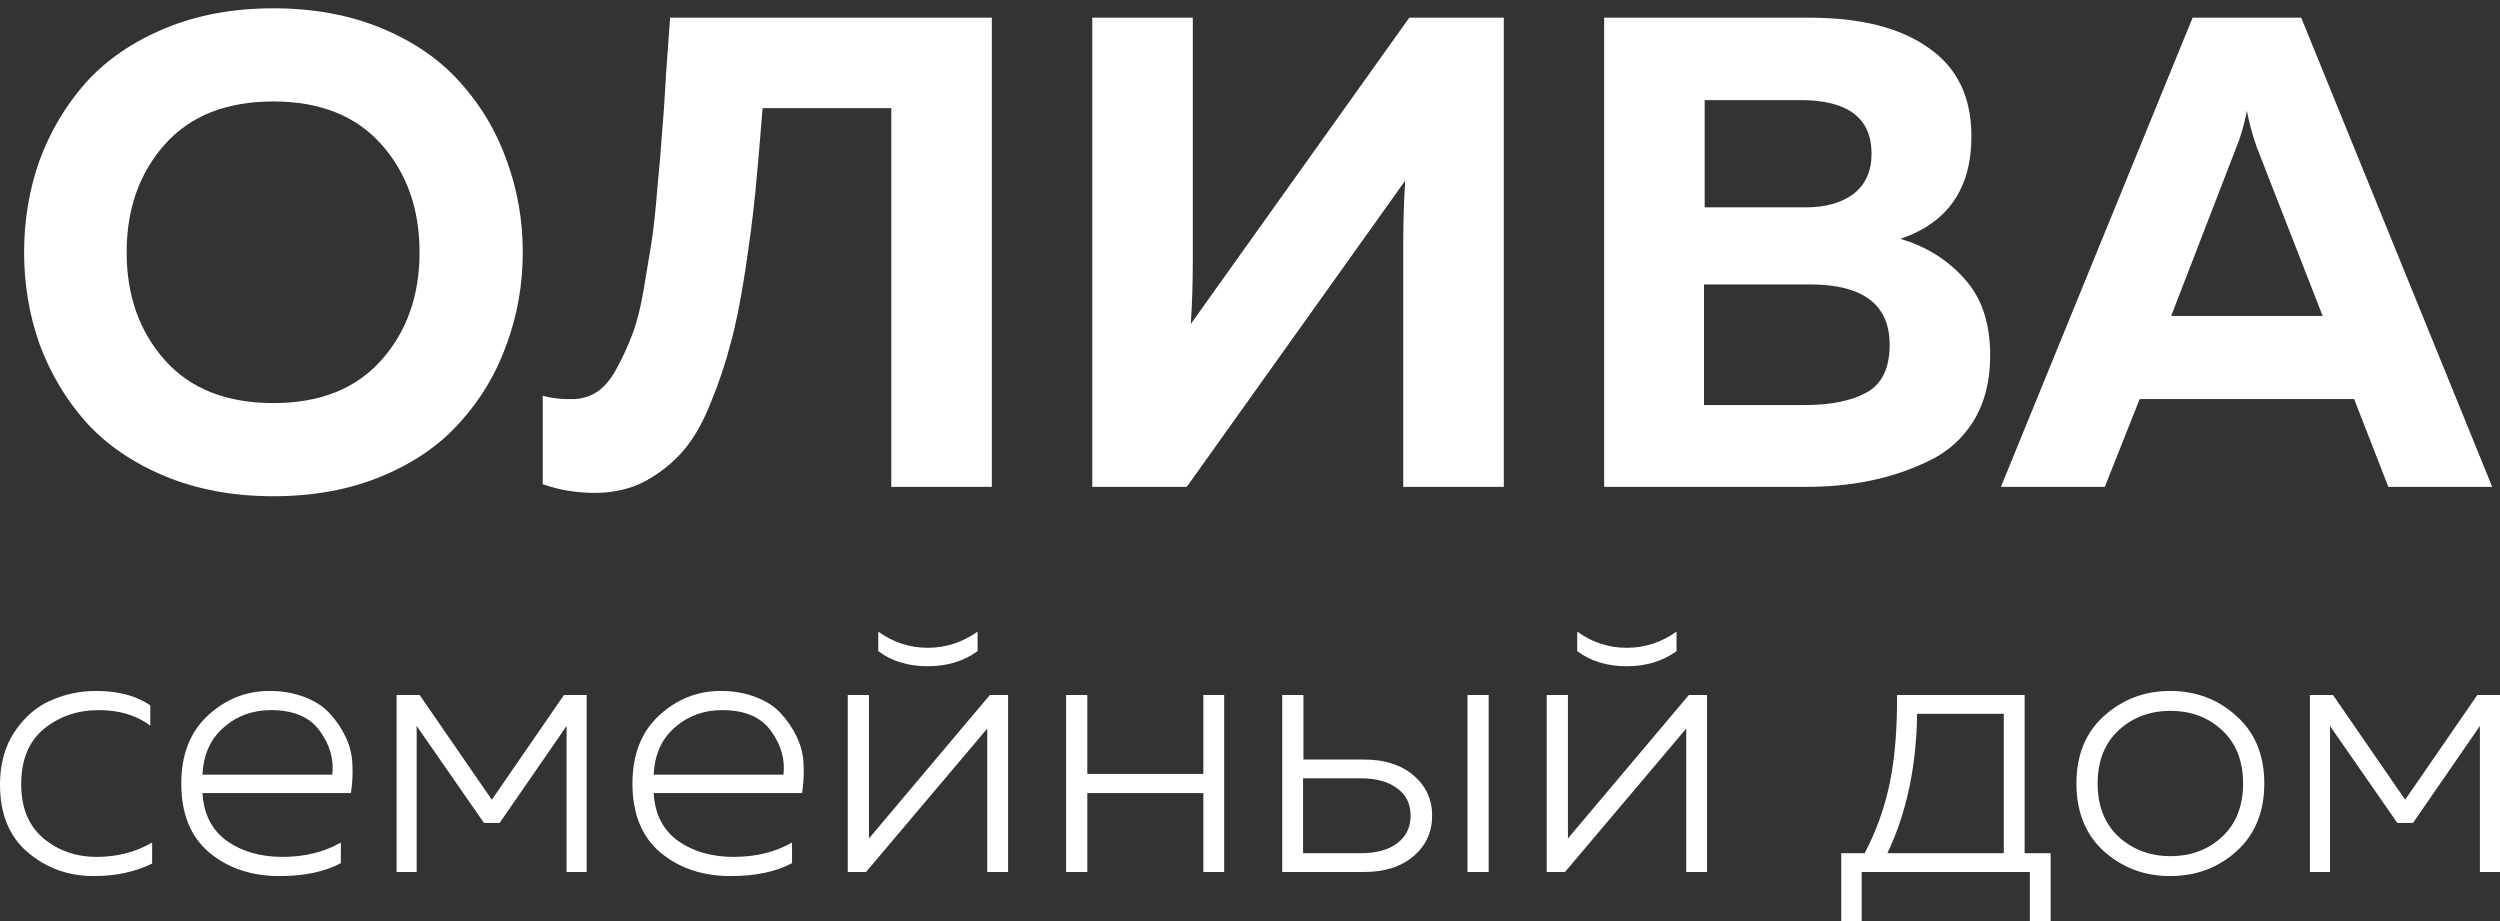
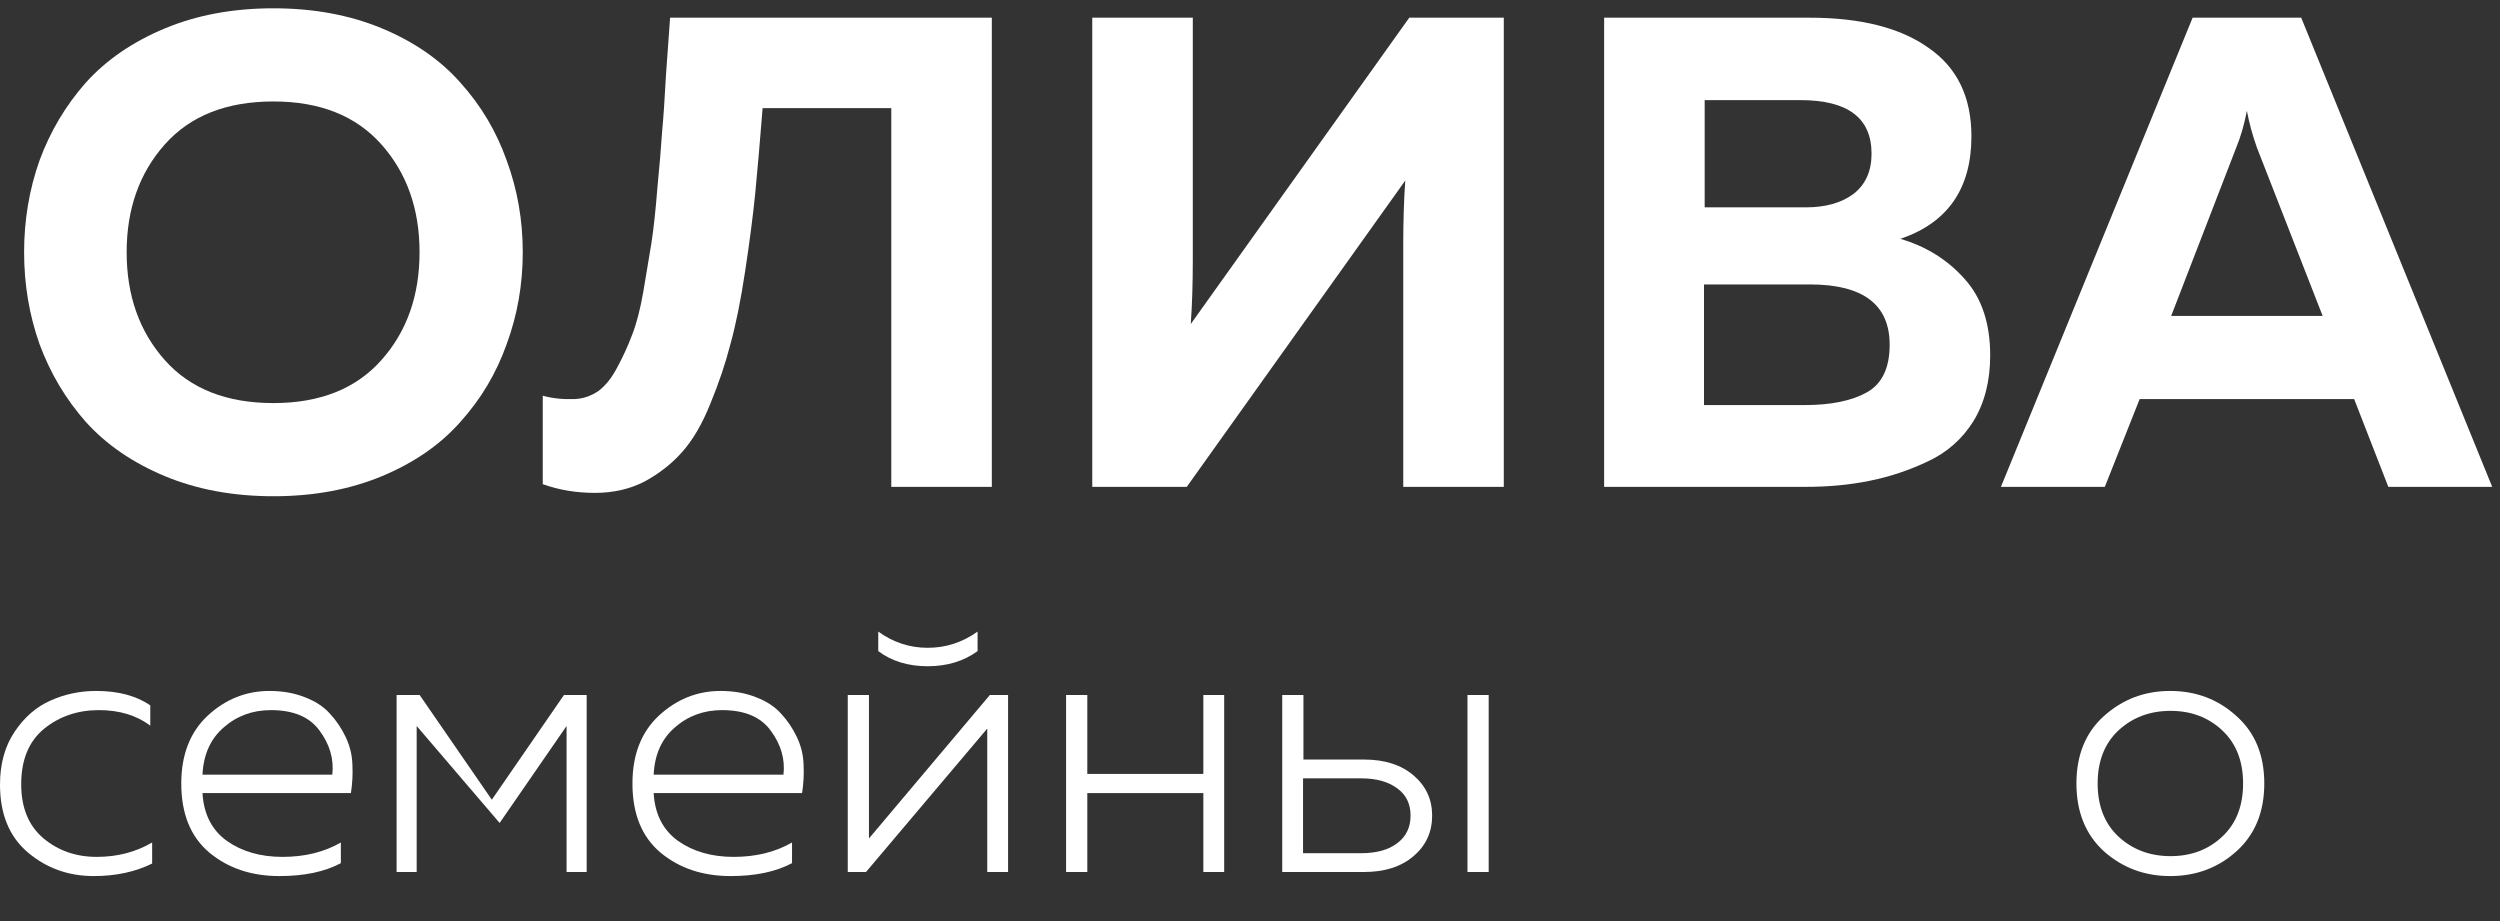
<svg xmlns="http://www.w3.org/2000/svg" width="190" height="70" viewBox="0 0 190 70" fill="none">
  <rect x="0" y="0" width="190" height="70" fill="#333333" stroke="none" />
  <g clip-path="url(#clip0_2141_149)">
    <path d="M3.004 26.151C2.223 23.944 1.832 21.617 1.832 19.172C1.832 16.727 2.223 14.401 3.004 12.194C3.819 9.987 4.99 8.017 6.518 6.285C8.08 4.553 10.084 3.178 12.529 2.159C14.974 1.14 17.725 0.631 20.781 0.631C23.837 0.631 26.588 1.14 29.033 2.159C31.478 3.178 33.465 4.553 34.993 6.285C36.555 8.017 37.727 9.987 38.508 12.194C39.323 14.401 39.73 16.727 39.73 19.172C39.73 21.617 39.323 23.944 38.508 26.151C37.727 28.358 36.555 30.328 34.993 32.06C33.465 33.792 31.478 35.167 29.033 36.186C26.588 37.205 23.837 37.714 20.781 37.714C17.725 37.714 14.974 37.205 12.529 36.186C10.084 35.167 8.08 33.792 6.518 32.06C4.99 30.328 3.819 28.358 3.004 26.151ZM28.982 27.373C30.918 25.2 31.886 22.466 31.886 19.172C31.886 15.879 30.918 13.145 28.982 10.971C27.047 8.798 24.313 7.711 20.781 7.711C17.215 7.711 14.465 8.798 12.529 10.971C10.594 13.145 9.626 15.879 9.626 19.172C9.626 22.466 10.594 25.2 12.529 27.373C14.465 29.547 17.215 30.634 20.781 30.634C24.313 30.634 27.047 29.547 28.982 27.373Z" fill="white" />
    <path d="M50.928 1.344H75.379V37.001H67.738V8.22H57.958C57.754 10.801 57.567 12.958 57.398 14.69C57.228 16.387 56.973 18.357 56.633 20.598C56.294 22.84 55.92 24.691 55.513 26.151C55.139 27.611 54.63 29.122 53.985 30.684C53.373 32.212 52.66 33.435 51.845 34.352C51.064 35.235 50.113 35.982 48.993 36.593C47.872 37.17 46.615 37.459 45.223 37.459C43.797 37.459 42.472 37.238 41.25 36.797V30.073C41.963 30.277 42.778 30.362 43.695 30.328C44.34 30.294 44.935 30.09 45.478 29.716C46.021 29.309 46.497 28.715 46.904 27.934C47.346 27.119 47.719 26.303 48.025 25.488C48.364 24.64 48.653 23.536 48.891 22.177C49.129 20.785 49.332 19.563 49.502 18.51C49.672 17.423 49.825 16.014 49.961 14.282C50.13 12.55 50.249 11.141 50.317 10.054C50.419 8.968 50.521 7.473 50.623 5.572C50.758 3.67 50.86 2.261 50.928 1.344Z" fill="white" />
    <path d="M114.288 37.001H106.647V18.612C106.647 16.812 106.698 15.182 106.8 13.722L90.194 37.001H83.012V1.344H90.653V19.733C90.653 21.532 90.602 23.162 90.5 24.623L107.105 1.344H114.288V37.001Z" fill="white" />
    <path d="M121.914 1.344H137.501C141.406 1.344 144.429 2.108 146.568 3.636C148.741 5.13 149.828 7.371 149.828 10.36C149.828 14.333 148.028 16.931 144.429 18.153C146.398 18.731 148.028 19.75 149.319 21.21C150.609 22.636 151.254 24.572 151.254 27.017C151.254 28.952 150.83 30.616 149.981 32.009C149.132 33.367 147.977 34.386 146.517 35.065C145.091 35.744 143.614 36.236 142.085 36.542C140.591 36.848 138.978 37.001 137.246 37.001H121.914V1.344ZM143.614 26.202C143.614 23.145 141.593 21.617 137.552 21.617H129.504V30.786H137.144C139.148 30.786 140.727 30.463 141.882 29.818C143.036 29.173 143.614 27.968 143.614 26.202ZM142.238 11.684C142.238 8.968 140.438 7.609 136.839 7.609H129.555V15.759H137.246C138.74 15.759 139.946 15.42 140.863 14.741C141.78 14.027 142.238 13.009 142.238 11.684Z" fill="white" />
    <path d="M159.966 37.001H152.07L166.639 1.344H174.891L189.408 37.001H181.513L178.915 30.328H162.615L159.966 37.001ZM169.95 11.226L165.009 24.011H176.521L171.529 11.226C171.189 10.275 170.935 9.341 170.765 8.424C170.561 9.477 170.289 10.411 169.95 11.226Z" fill="white" />
    <path d="M0 59.63C0 58.061 0.368 56.725 1.103 55.623C1.856 54.502 2.771 53.707 3.845 53.24C4.919 52.755 6.078 52.512 7.322 52.512C8.981 52.512 10.347 52.876 11.421 53.605V55.146C10.366 54.361 9.065 53.969 7.52 53.969C5.899 53.969 4.504 54.445 3.336 55.398C2.186 56.351 1.611 57.752 1.611 59.602C1.611 61.377 2.167 62.741 3.279 63.694C4.41 64.647 5.767 65.123 7.35 65.123C8.915 65.123 10.319 64.759 11.563 64.03V65.628C10.281 66.263 8.802 66.581 7.124 66.581C5.202 66.581 3.534 65.983 2.12 64.787C0.707 63.591 0 61.872 0 59.63Z" fill="white" />
    <path d="M13.777 59.546C13.777 57.36 14.446 55.641 15.784 54.389C17.142 53.138 18.706 52.512 20.477 52.512C21.476 52.512 22.372 52.67 23.163 52.988C23.955 53.287 24.586 53.698 25.057 54.221C25.547 54.744 25.953 55.342 26.273 56.015C26.593 56.688 26.763 57.388 26.782 58.117C26.82 58.827 26.782 59.546 26.669 60.275H15.389C15.483 61.882 16.105 63.096 17.255 63.918C18.404 64.722 19.808 65.123 21.467 65.123C23.163 65.123 24.643 64.759 25.905 64.03V65.6C24.68 66.254 23.125 66.581 21.241 66.581C19.111 66.581 17.33 65.983 15.898 64.787C14.484 63.591 13.777 61.844 13.777 59.546ZM25.255 58.873C25.387 57.696 25.067 56.585 24.294 55.538C23.54 54.492 22.306 53.969 20.59 53.969C19.196 53.969 17.999 54.408 17 55.286C16.001 56.146 15.464 57.341 15.389 58.873H25.255Z" fill="white" />
-     <path d="M31.667 66.272H30.141V52.82H31.893L37.378 60.779L42.862 52.82H44.587V66.272H43.06V55.174L37.972 62.545H36.784L31.667 55.174V66.272Z" fill="white" />
+     <path d="M31.667 66.272H30.141V52.82H31.893L37.378 60.779L42.862 52.82H44.587V66.272H43.06V55.174L37.972 62.545L31.667 55.174V66.272Z" fill="white" />
    <path d="M48.066 59.546C48.066 57.36 48.736 55.641 50.074 54.389C51.431 53.138 52.995 52.512 54.767 52.512C55.765 52.512 56.661 52.67 57.452 52.988C58.244 53.287 58.875 53.698 59.346 54.221C59.836 54.744 60.242 55.342 60.562 56.015C60.882 56.688 61.052 57.388 61.071 58.117C61.109 58.827 61.071 59.546 60.958 60.275H49.678C49.772 61.882 50.394 63.096 51.544 63.918C52.693 64.722 54.097 65.123 55.756 65.123C57.452 65.123 58.932 64.759 60.194 64.03V65.6C58.969 66.254 57.414 66.581 55.53 66.581C53.4 66.581 51.619 65.983 50.187 64.787C48.773 63.591 48.066 61.844 48.066 59.546ZM59.544 58.873C59.676 57.696 59.356 56.585 58.583 55.538C57.829 54.492 56.595 53.969 54.88 53.969C53.485 53.969 52.288 54.408 51.289 55.286C50.29 56.146 49.753 57.341 49.678 58.873H59.544Z" fill="white" />
    <path d="M74.296 49.485C73.241 50.251 71.978 50.634 70.508 50.634C69.019 50.634 67.766 50.251 66.748 49.485V48C67.879 48.822 69.132 49.233 70.508 49.233C71.884 49.233 73.147 48.822 74.296 48V49.485ZM65.815 66.273H64.43V52.82H66.041V63.722L75.229 52.82H76.614V66.273H75.031V55.371L65.815 66.273Z" fill="white" />
    <path d="M82.635 66.272H81.023V52.82H82.635V58.818H91.455V52.82H93.038V66.272H91.455V60.275H82.635V66.272Z" fill="white" />
    <path d="M103.669 66.272H97.449V52.82H99.061V57.725H103.669C105.233 57.725 106.487 58.126 107.429 58.93C108.371 59.733 108.843 60.752 108.843 61.985C108.843 63.236 108.371 64.264 107.429 65.067C106.487 65.871 105.233 66.272 103.669 66.272ZM99.032 59.154V64.843H103.443C104.611 64.843 105.526 64.591 106.185 64.087C106.864 63.582 107.203 62.881 107.203 61.985C107.203 61.088 106.864 60.397 106.185 59.911C105.507 59.406 104.593 59.154 103.443 59.154H99.032ZM113.14 66.272H111.528V52.82H113.14V66.272Z" fill="white" />
-     <path d="M127.418 49.485C126.362 50.251 125.1 50.634 123.629 50.634C122.141 50.634 120.887 50.251 119.869 49.485V48C121 48.822 122.254 49.233 123.629 49.233C125.005 49.233 126.268 48.822 127.418 48V49.485ZM118.937 66.273H117.551V52.82H119.163V63.722L128.351 52.82H129.736V66.273H128.153V55.371L118.937 66.273Z" fill="white" />
-     <path d="M141.488 70H139.934V64.843H141.715C142.582 63.199 143.213 61.443 143.609 59.574C144.004 57.687 144.193 55.436 144.174 52.82H153.871V64.843H155.85V70H154.267V66.272H141.488V70ZM145.701 54.25C145.644 58.285 144.89 61.816 143.439 64.843H152.288V54.25H145.701Z" fill="white" />
    <path d="M159.902 64.703C158.507 63.432 157.809 61.713 157.809 59.546C157.809 57.379 158.507 55.669 159.902 54.417C161.315 53.147 162.992 52.512 164.934 52.512C166.894 52.512 168.571 53.147 169.966 54.417C171.379 55.669 172.086 57.379 172.086 59.546C172.086 61.713 171.379 63.432 169.966 64.703C168.571 65.955 166.894 66.581 164.934 66.581C162.992 66.581 161.315 65.955 159.902 64.703ZM168.892 63.582C169.947 62.592 170.475 61.246 170.475 59.546C170.475 57.846 169.947 56.501 168.892 55.51C167.836 54.52 166.526 54.025 164.962 54.025C163.398 54.025 162.078 54.52 161.004 55.51C159.949 56.501 159.421 57.846 159.421 59.546C159.421 61.246 159.949 62.592 161.004 63.582C162.078 64.572 163.398 65.067 164.962 65.067C166.526 65.067 167.836 64.572 168.892 63.582Z" fill="white" />
-     <path d="M177.081 66.272H175.555V52.82H177.307L182.792 60.779L188.276 52.82H190.001V66.272H188.474V55.174L183.386 62.545H182.198L177.081 55.174V66.272Z" fill="white" />
  </g>
  <defs>
    <clipPath id="clip0_2141_149">
      <rect width="190" height="70" fill="white" />
    </clipPath>
  </defs>
</svg>